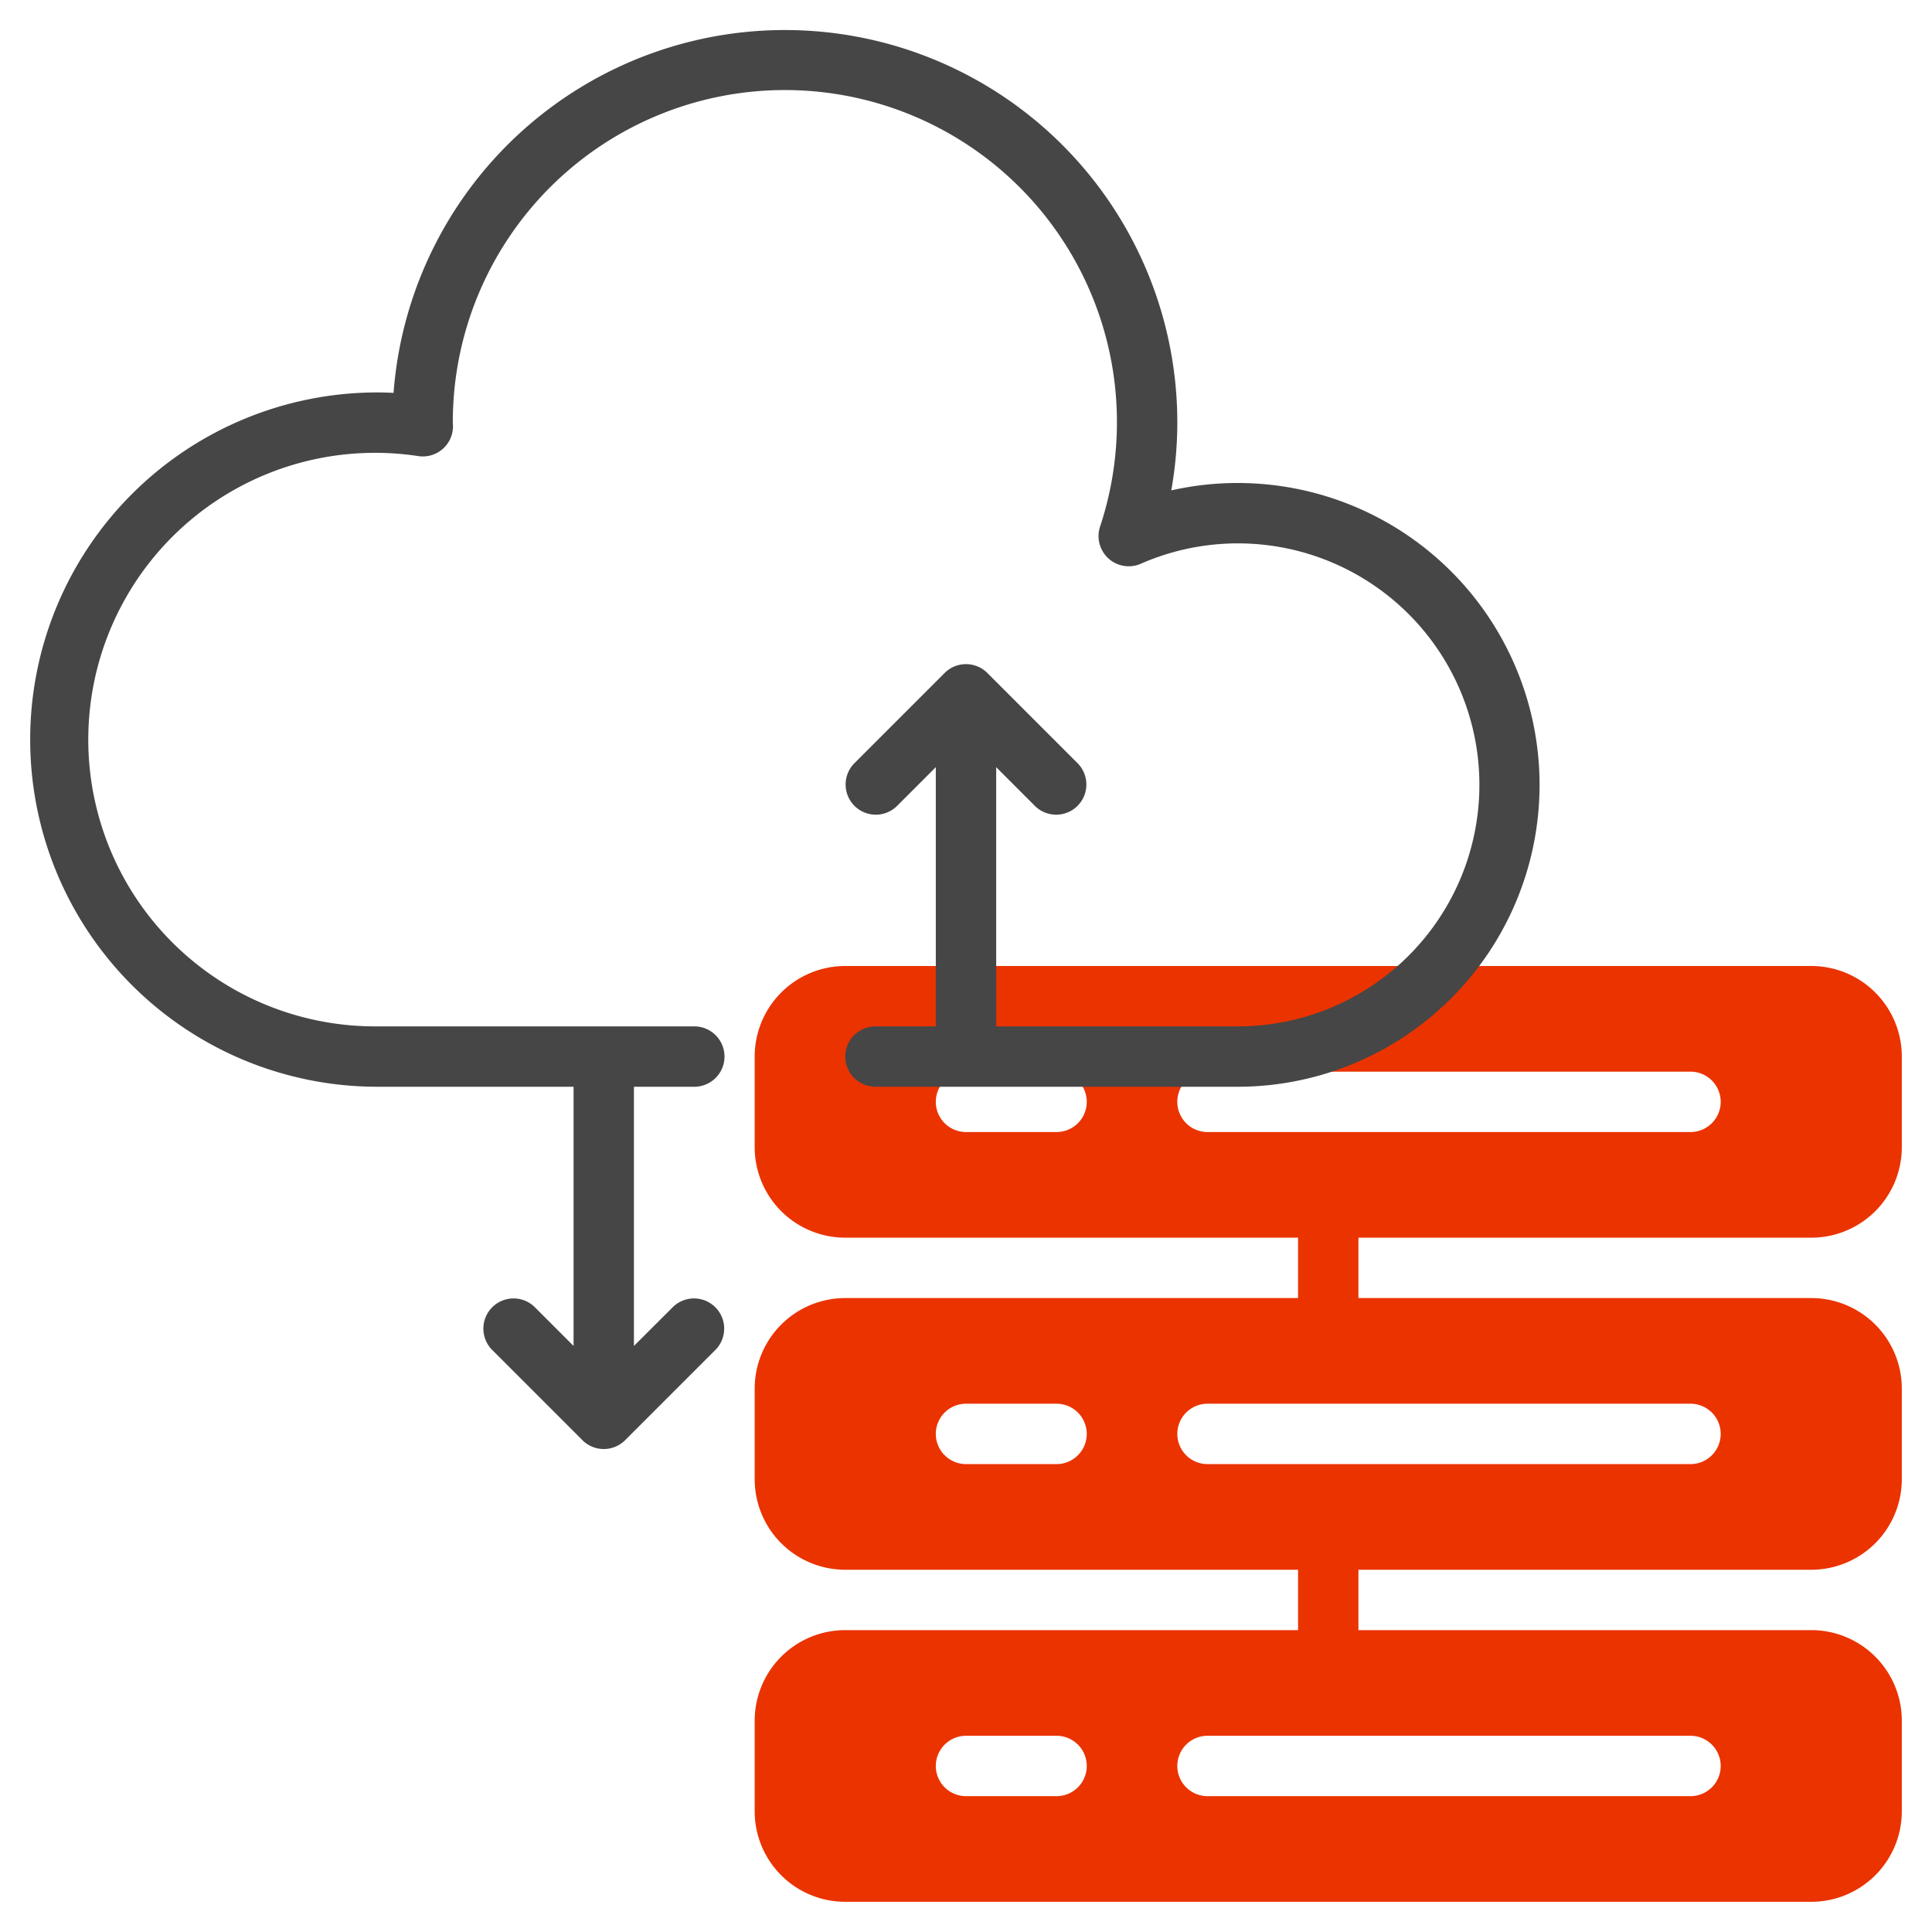
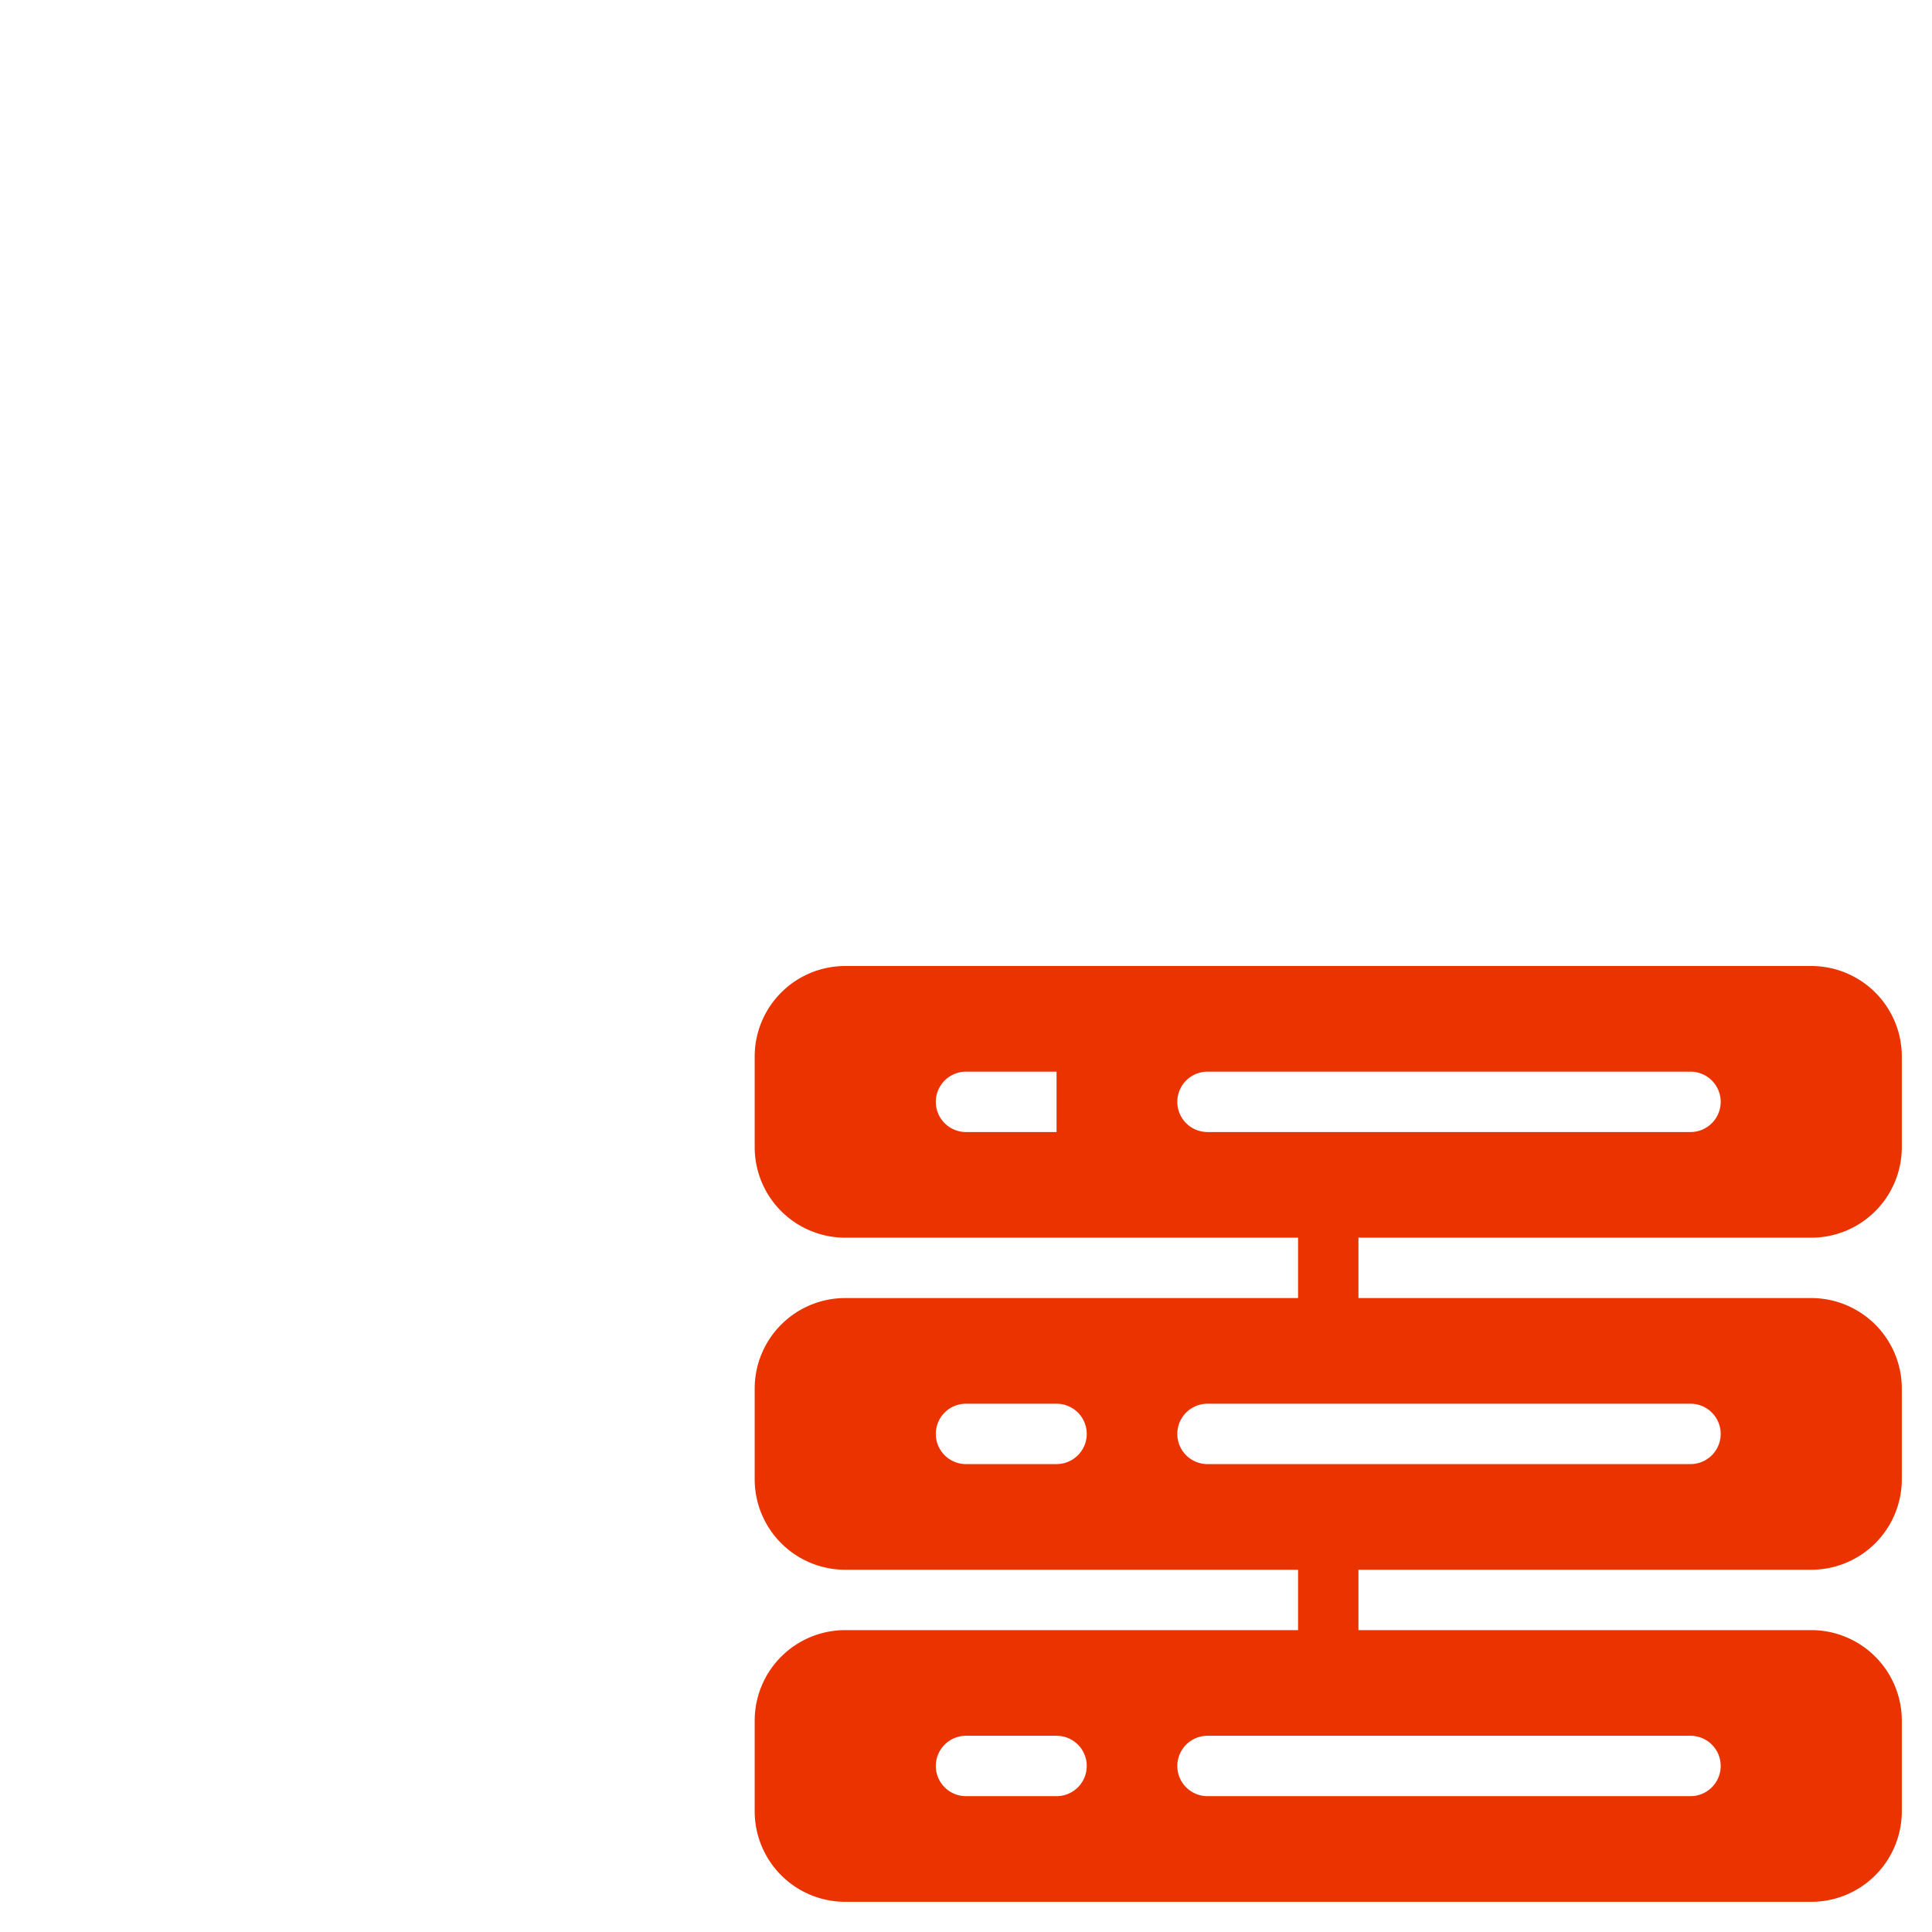
<svg xmlns="http://www.w3.org/2000/svg" width="512" height="512" x="0" y="0" viewBox="0 0 64 64" style="enable-background:new 0 0 512 512" xml:space="preserve" class="">
  <g>
-     <path d="m60 32h-32a3 3 0 0 0 -3 3v3a3 3 0 0 0 3 3h15v2h-15a3 3 0 0 0 -3 3v3a3 3 0 0 0 3 3h15v2h-15a3 3 0 0 0 -3 3v3a3 3 0 0 0 3 3h32a3 3 0 0 0 3-3v-3a3 3 0 0 0 -3-3h-15v-2h15a3 3 0 0 0 3-3v-3a3 3 0 0 0 -3-3h-15v-2h15a3 3 0 0 0 3-3v-3a3 3 0 0 0 -3-3zm-25 5.5h-3a1 1 0 0 1 0-2h3a1 1 0 0 1 0 2zm0 11h-3a1 1 0 0 1 0-2h3a1 1 0 0 1 0 2zm0 11h-3a1 1 0 0 1 0-2h3a1 1 0 0 1 0 2zm21-2a1 1 0 0 1 0 2h-16a1 1 0 0 1 0-2zm0-11a1 1 0 0 1 0 2h-16a1 1 0 0 1 0-2zm0-9h-16a1 1 0 0 1 0-2h16a1 1 0 0 1 0 2z" fill="#eb3300" data-original="#c4a2fc" style="" class="" />
-     <path d="m41 16a9.913 9.913 0 0 0 -2.2.245 12.824 12.824 0 0 0 .2-2.245 13 13 0 0 0 -25.963-.985c-.183-.01-.361-.015-.537-.015a11.5 11.5 0 0 0 0 23h6.5v8.586l-1.293-1.293a1 1 0 0 0 -1.414 1.414l3 3a1 1 0 0 0 1.416 0l3-3a1 1 0 0 0 -1.414-1.414l-1.295 1.293v-8.586h2a1 1 0 0 0 0-2h-10.5a9.5 9.5 0 1 1 1.364-18.89 1 1 0 0 0 1.142-.99l-.006-.12a11 11 0 1 1 21.441 3.445 1 1 0 0 0 1.352 1.229 8 8 0 1 1 3.207 15.326h-8v-8.586l1.293 1.293a1 1 0 0 0 1.414-1.414l-3-3a1 1 0 0 0 -1.414 0l-3 3a1 1 0 0 0 1.414 1.414l1.293-1.293v8.586h-2a1 1 0 0 0 0 2h12a10 10 0 0 0 0-20z" fill="#464646" data-original="#151a6a" style="" class="" />
+     <path d="m60 32h-32a3 3 0 0 0 -3 3v3a3 3 0 0 0 3 3h15v2h-15a3 3 0 0 0 -3 3v3a3 3 0 0 0 3 3h15v2h-15a3 3 0 0 0 -3 3v3a3 3 0 0 0 3 3h32a3 3 0 0 0 3-3v-3a3 3 0 0 0 -3-3h-15v-2h15a3 3 0 0 0 3-3v-3a3 3 0 0 0 -3-3h-15v-2h15a3 3 0 0 0 3-3v-3a3 3 0 0 0 -3-3zm-25 5.5h-3a1 1 0 0 1 0-2h3zm0 11h-3a1 1 0 0 1 0-2h3a1 1 0 0 1 0 2zm0 11h-3a1 1 0 0 1 0-2h3a1 1 0 0 1 0 2zm21-2a1 1 0 0 1 0 2h-16a1 1 0 0 1 0-2zm0-11a1 1 0 0 1 0 2h-16a1 1 0 0 1 0-2zm0-9h-16a1 1 0 0 1 0-2h16a1 1 0 0 1 0 2z" fill="#eb3300" data-original="#c4a2fc" style="" class="" />
  </g>
</svg>